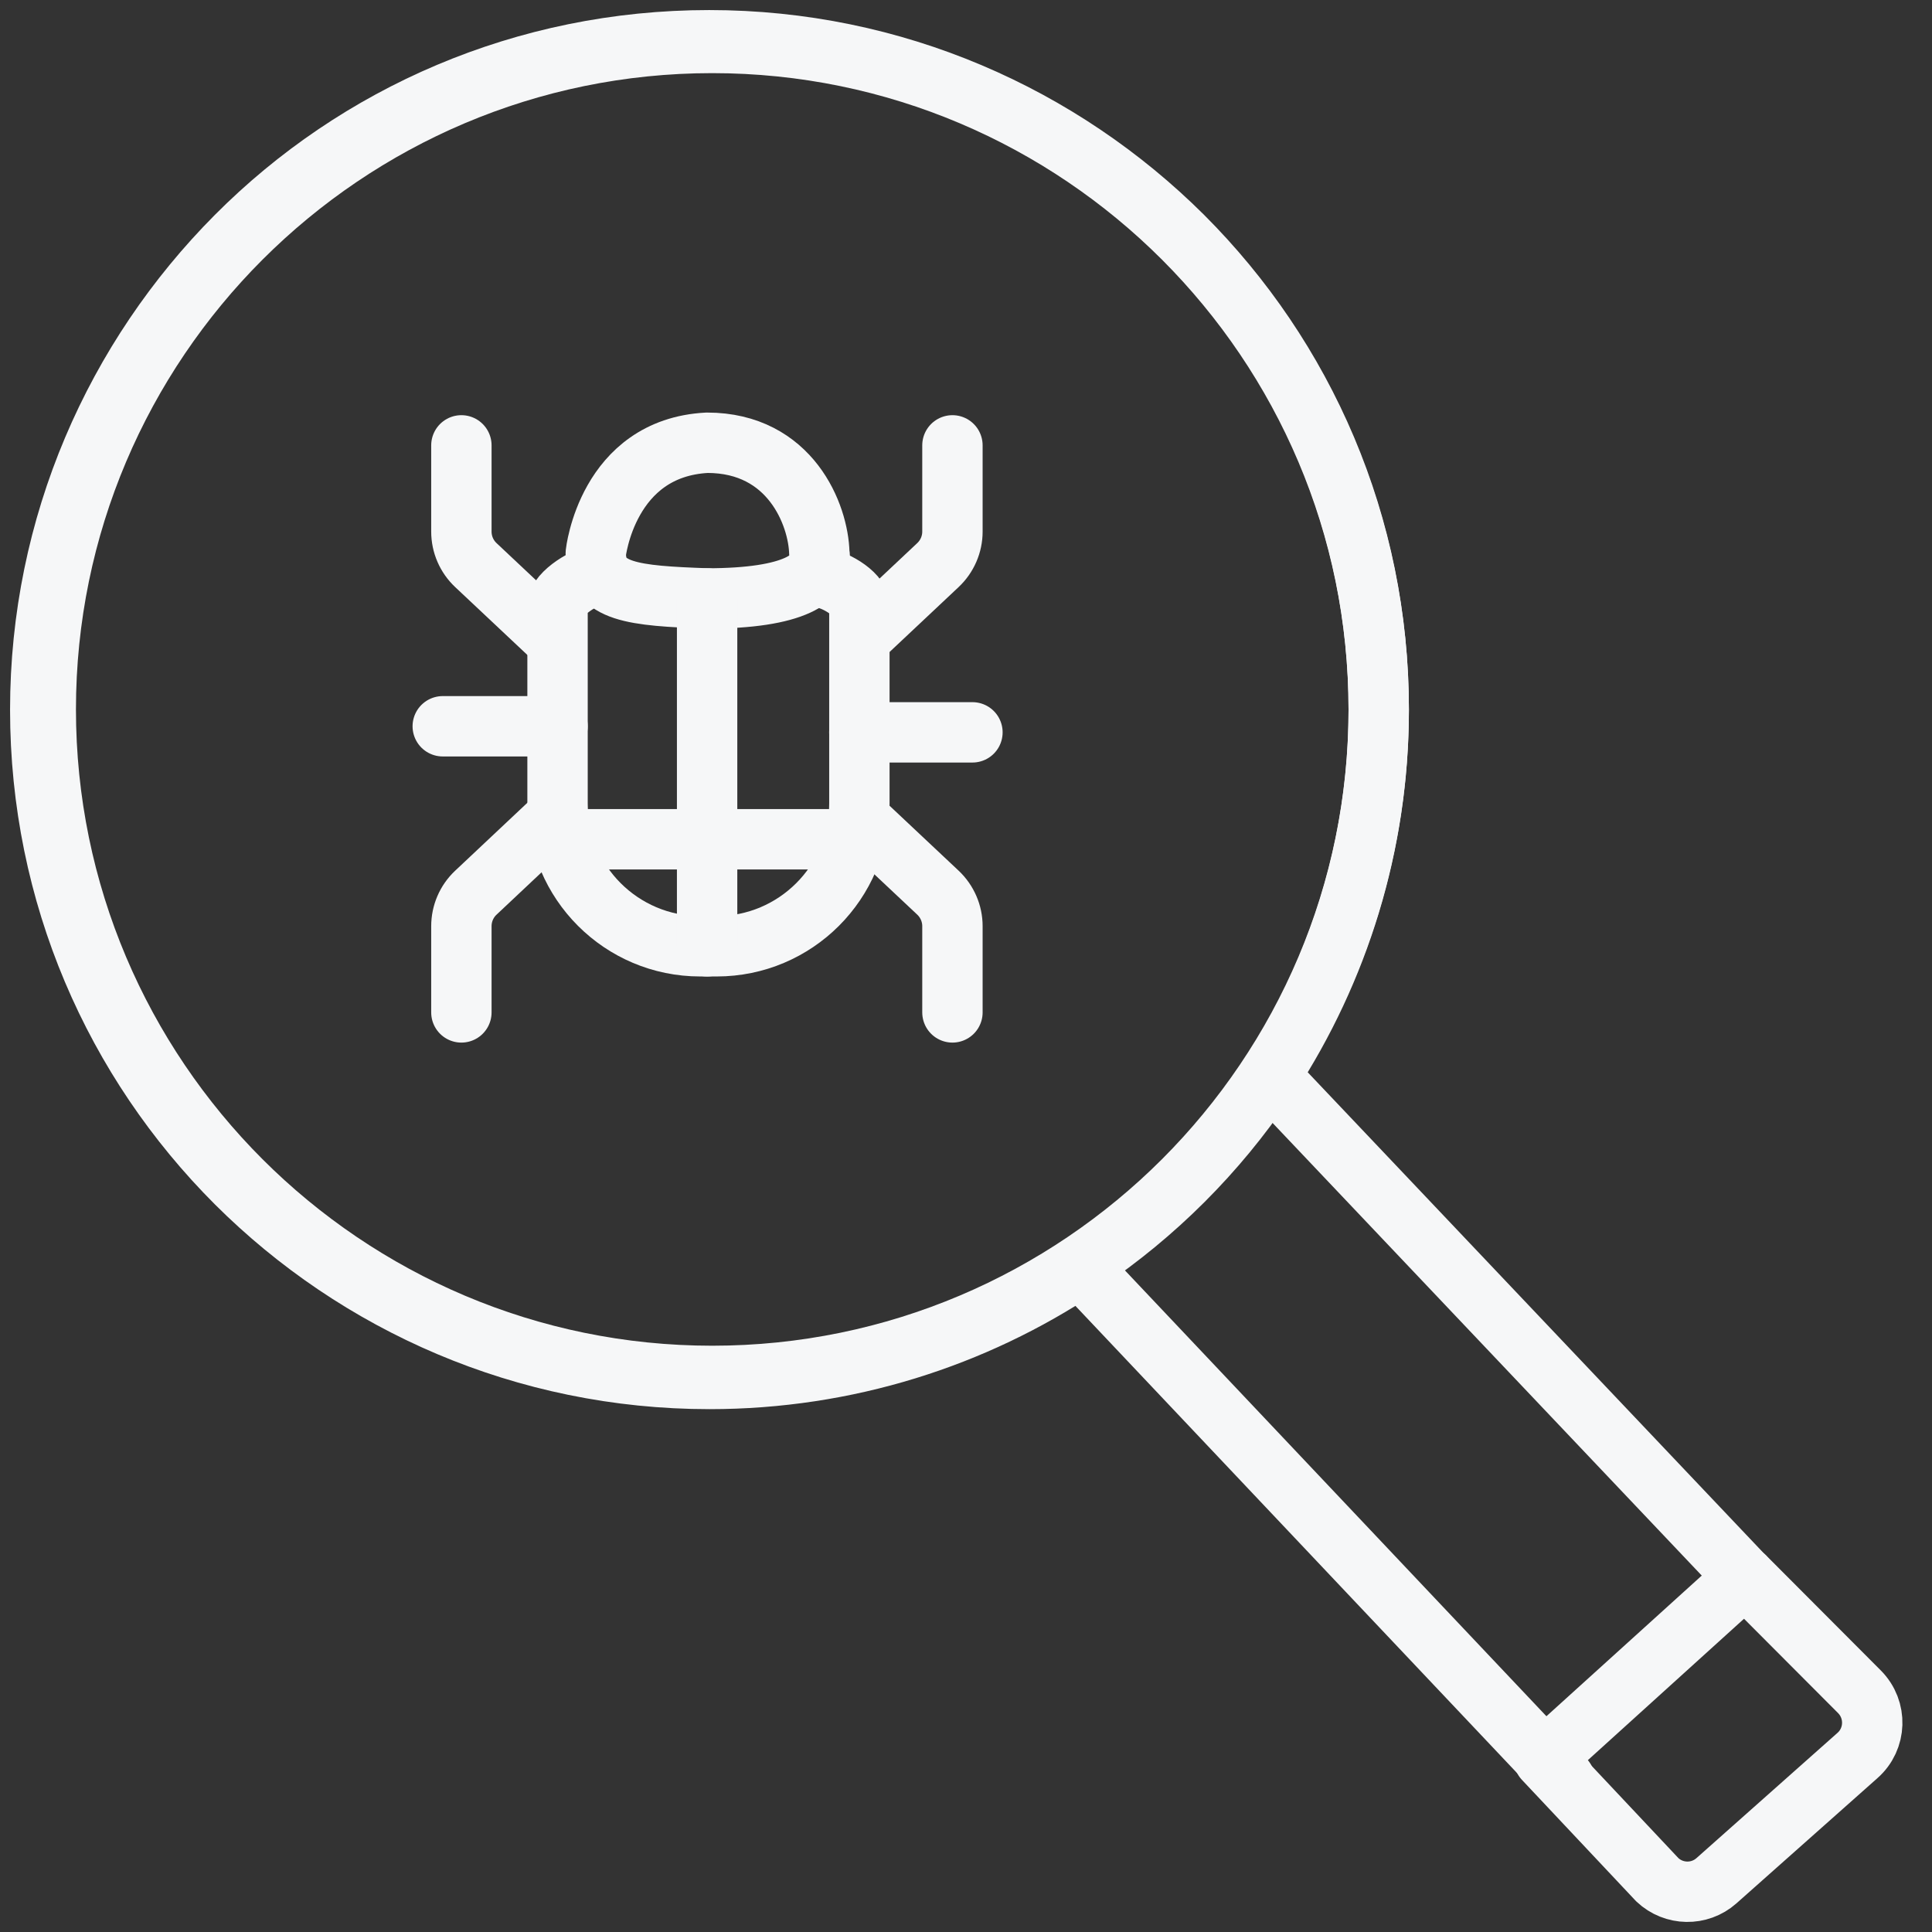
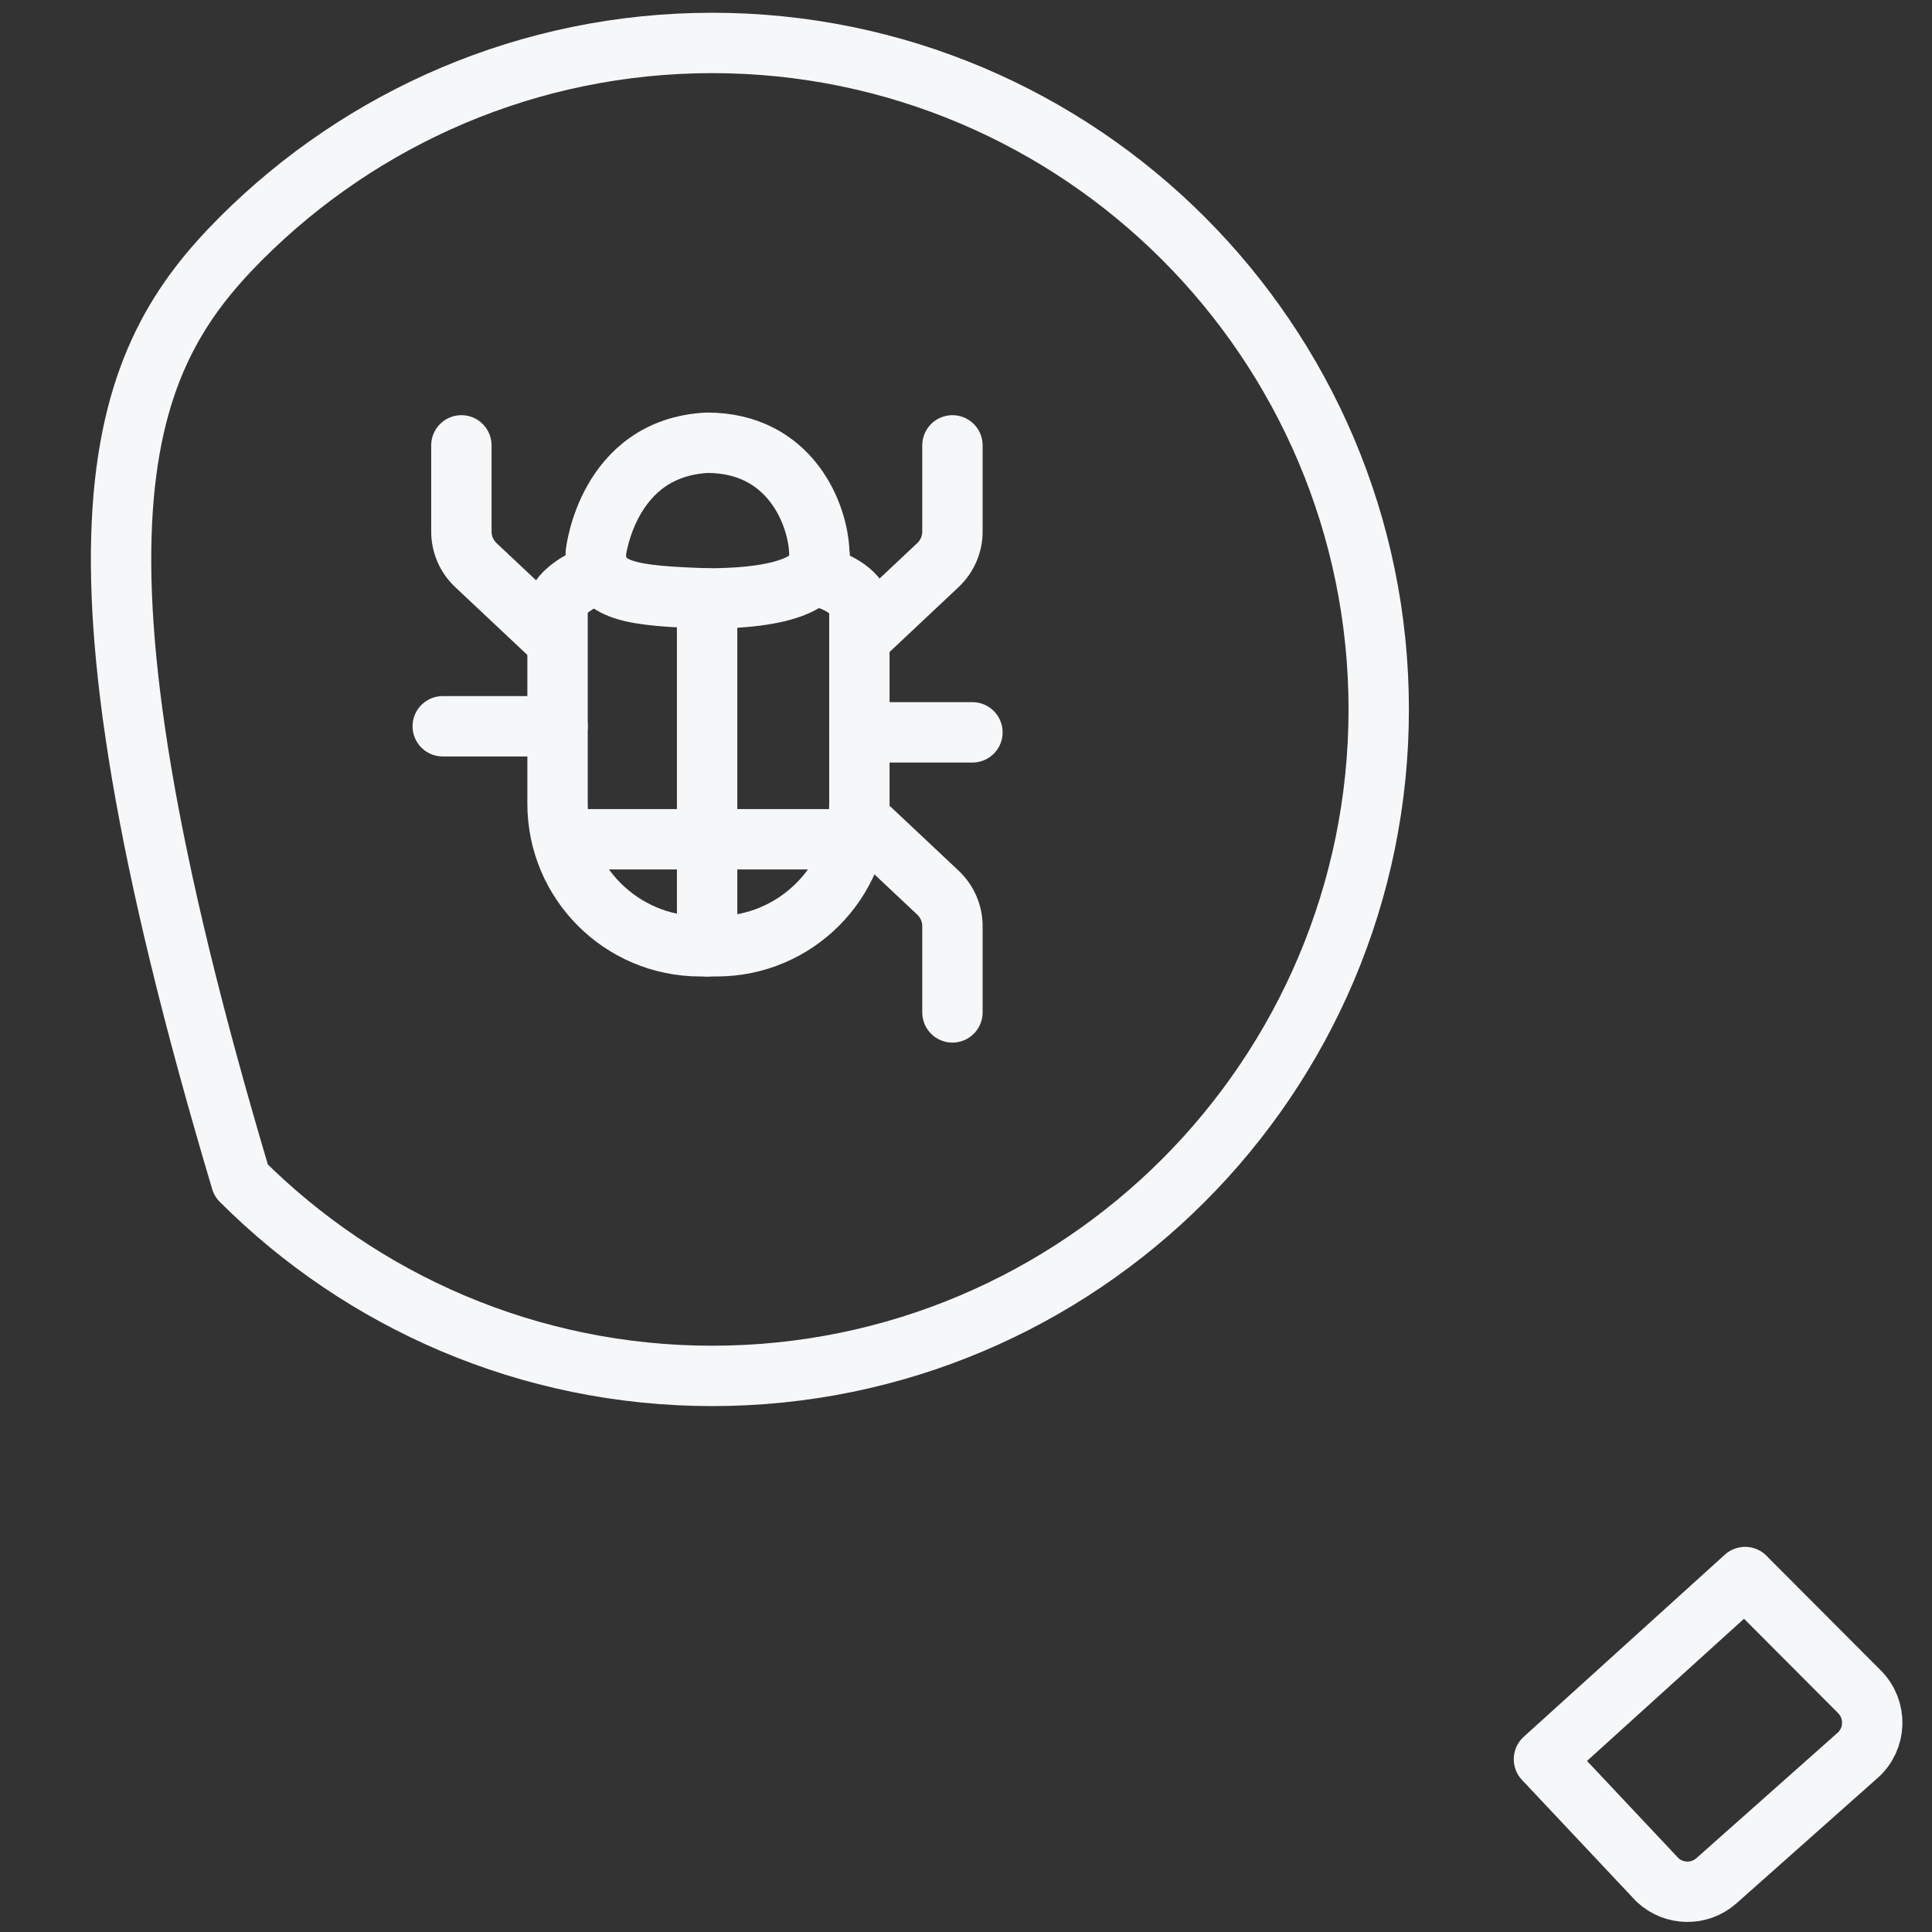
<svg xmlns="http://www.w3.org/2000/svg" width="48" height="48" viewBox="0 0 48 48" fill="none">
  <rect x="0" y="0" width="48" height="48" fill="#333333" stroke="none" />
  <g id="Icon">
    <g id="Icon Detail">
      <path id="Vector" d="M14.802 13.744C14.802 13.744 15.084 11.129 17.568 11C19.642 11 20.334 12.794 20.356 13.744C20.474 14.367 19.729 14.868 17.568 14.868C15.732 14.803 14.802 14.716 14.802 13.744Z" stroke="#F6F7F8" stroke-width="1.5" stroke-linecap="round" stroke-linejoin="round" />
      <path id="Vector_2" d="M20.357 14.353C20.673 14.353 21.351 14.735 21.351 15.051V19.966C21.351 21.923 19.764 23.51 17.807 23.51H17.396C15.439 23.51 13.852 21.923 13.852 19.966V15.051C13.852 14.735 14.577 14.286 14.894 14.286" stroke="#F6F7F8" stroke-width="1.5" stroke-linecap="round" stroke-linejoin="round" />
      <path id="Vector_3" d="M17.568 14.868V23.511" stroke="#F6F7F8" stroke-width="1.5" stroke-linecap="round" stroke-linejoin="round" />
      <path id="Vector_4" d="M14.241 20.851H21.026" stroke="#F6F7F8" stroke-width="1.5" stroke-linecap="round" stroke-linejoin="round" />
      <g id="Icon Detail_2">
        <path id="Vector_5" d="M21.48 15.753L23.303 14.039C23.532 13.823 23.663 13.523 23.663 13.207V11.065" stroke="#F6F7F8" stroke-width="1.5" stroke-linecap="round" stroke-linejoin="round" />
        <path id="Vector_6" d="M13.645 15.753L11.822 14.039C11.593 13.823 11.463 13.523 11.463 13.207V11.065" stroke="#F6F7F8" stroke-width="1.5" stroke-linecap="round" stroke-linejoin="round" />
      </g>
      <g id="Icon Detail_3">
        <path id="Vector_7" d="M21.48 20.464L23.303 22.178C23.532 22.394 23.663 22.695 23.663 23.01V25.153" stroke="#F6F7F8" stroke-width="1.5" stroke-linecap="round" stroke-linejoin="round" />
-         <path id="Vector_8" d="M13.645 20.464L11.822 22.179C11.593 22.394 11.463 22.695 11.463 23.011V25.153" stroke="#F6F7F8" stroke-width="1.5" stroke-linecap="round" stroke-linejoin="round" />
      </g>
      <path id="Vector_9" d="M13.852 18.044H11" stroke="#F6F7F8" stroke-width="1.5" stroke-linecap="round" stroke-linejoin="round" />
      <path id="Vector_10" d="M21.35 18.195H24.16" stroke="#F6F7F8" stroke-width="1.5" stroke-linecap="round" stroke-linejoin="round" />
    </g>
-     <path id="Vector_11" d="M43.343 39.176L31.545 26.734C33.252 24.121 34.254 20.987 34.254 17.634C34.254 13.028 32.402 8.884 29.385 5.869C26.368 2.867 22.21 1 17.62 1C13.03 1 8.871 2.852 5.869 5.869C2.867 8.886 1 13.043 1 17.634C1 22.224 2.852 26.376 5.869 29.392C8.878 32.394 13.037 34.26 17.627 34.26C21.031 34.26 24.202 33.235 26.837 31.478L38.875 44.212" stroke="#F6F7F8" stroke-width="1.5" stroke-linecap="round" stroke-linejoin="round" />
-     <path id="Vector_12" fill-rule="evenodd" clip-rule="evenodd" d="M29.4 29.33C26.406 32.324 22.259 34.184 17.695 34.184C13.131 34.184 8.985 32.324 5.991 29.33C2.997 26.336 1.137 22.189 1.137 17.625C1.137 13.061 2.997 8.915 5.991 5.921C8.985 2.927 13.131 1.067 17.695 1.067C22.259 1.067 26.406 2.927 29.4 5.921C32.394 8.915 34.254 13.061 34.254 17.625C34.254 22.189 32.394 26.336 29.4 29.33Z" stroke="#F6F7F8" stroke-width="1.5" stroke-linecap="round" stroke-linejoin="round" />
+     <path id="Vector_12" fill-rule="evenodd" clip-rule="evenodd" d="M29.4 29.33C26.406 32.324 22.259 34.184 17.695 34.184C13.131 34.184 8.985 32.324 5.991 29.33C1.137 13.061 2.997 8.915 5.991 5.921C8.985 2.927 13.131 1.067 17.695 1.067C22.259 1.067 26.406 2.927 29.4 5.921C32.394 8.915 34.254 13.061 34.254 17.625C34.254 22.189 32.394 26.336 29.4 29.33Z" stroke="#F6F7F8" stroke-width="1.5" stroke-linecap="round" stroke-linejoin="round" />
    <path id="Vector_13" fill-rule="evenodd" clip-rule="evenodd" d="M43.357 39.183L46.198 42.032C46.64 42.477 46.618 43.202 46.147 43.616L42.643 46.728C42.222 47.1 41.586 47.089 41.177 46.703L38.359 43.707L43.357 39.181V39.183Z" stroke="#F6F7F8" stroke-width="1.5" stroke-linecap="round" stroke-linejoin="round" />
  </g>
</svg>